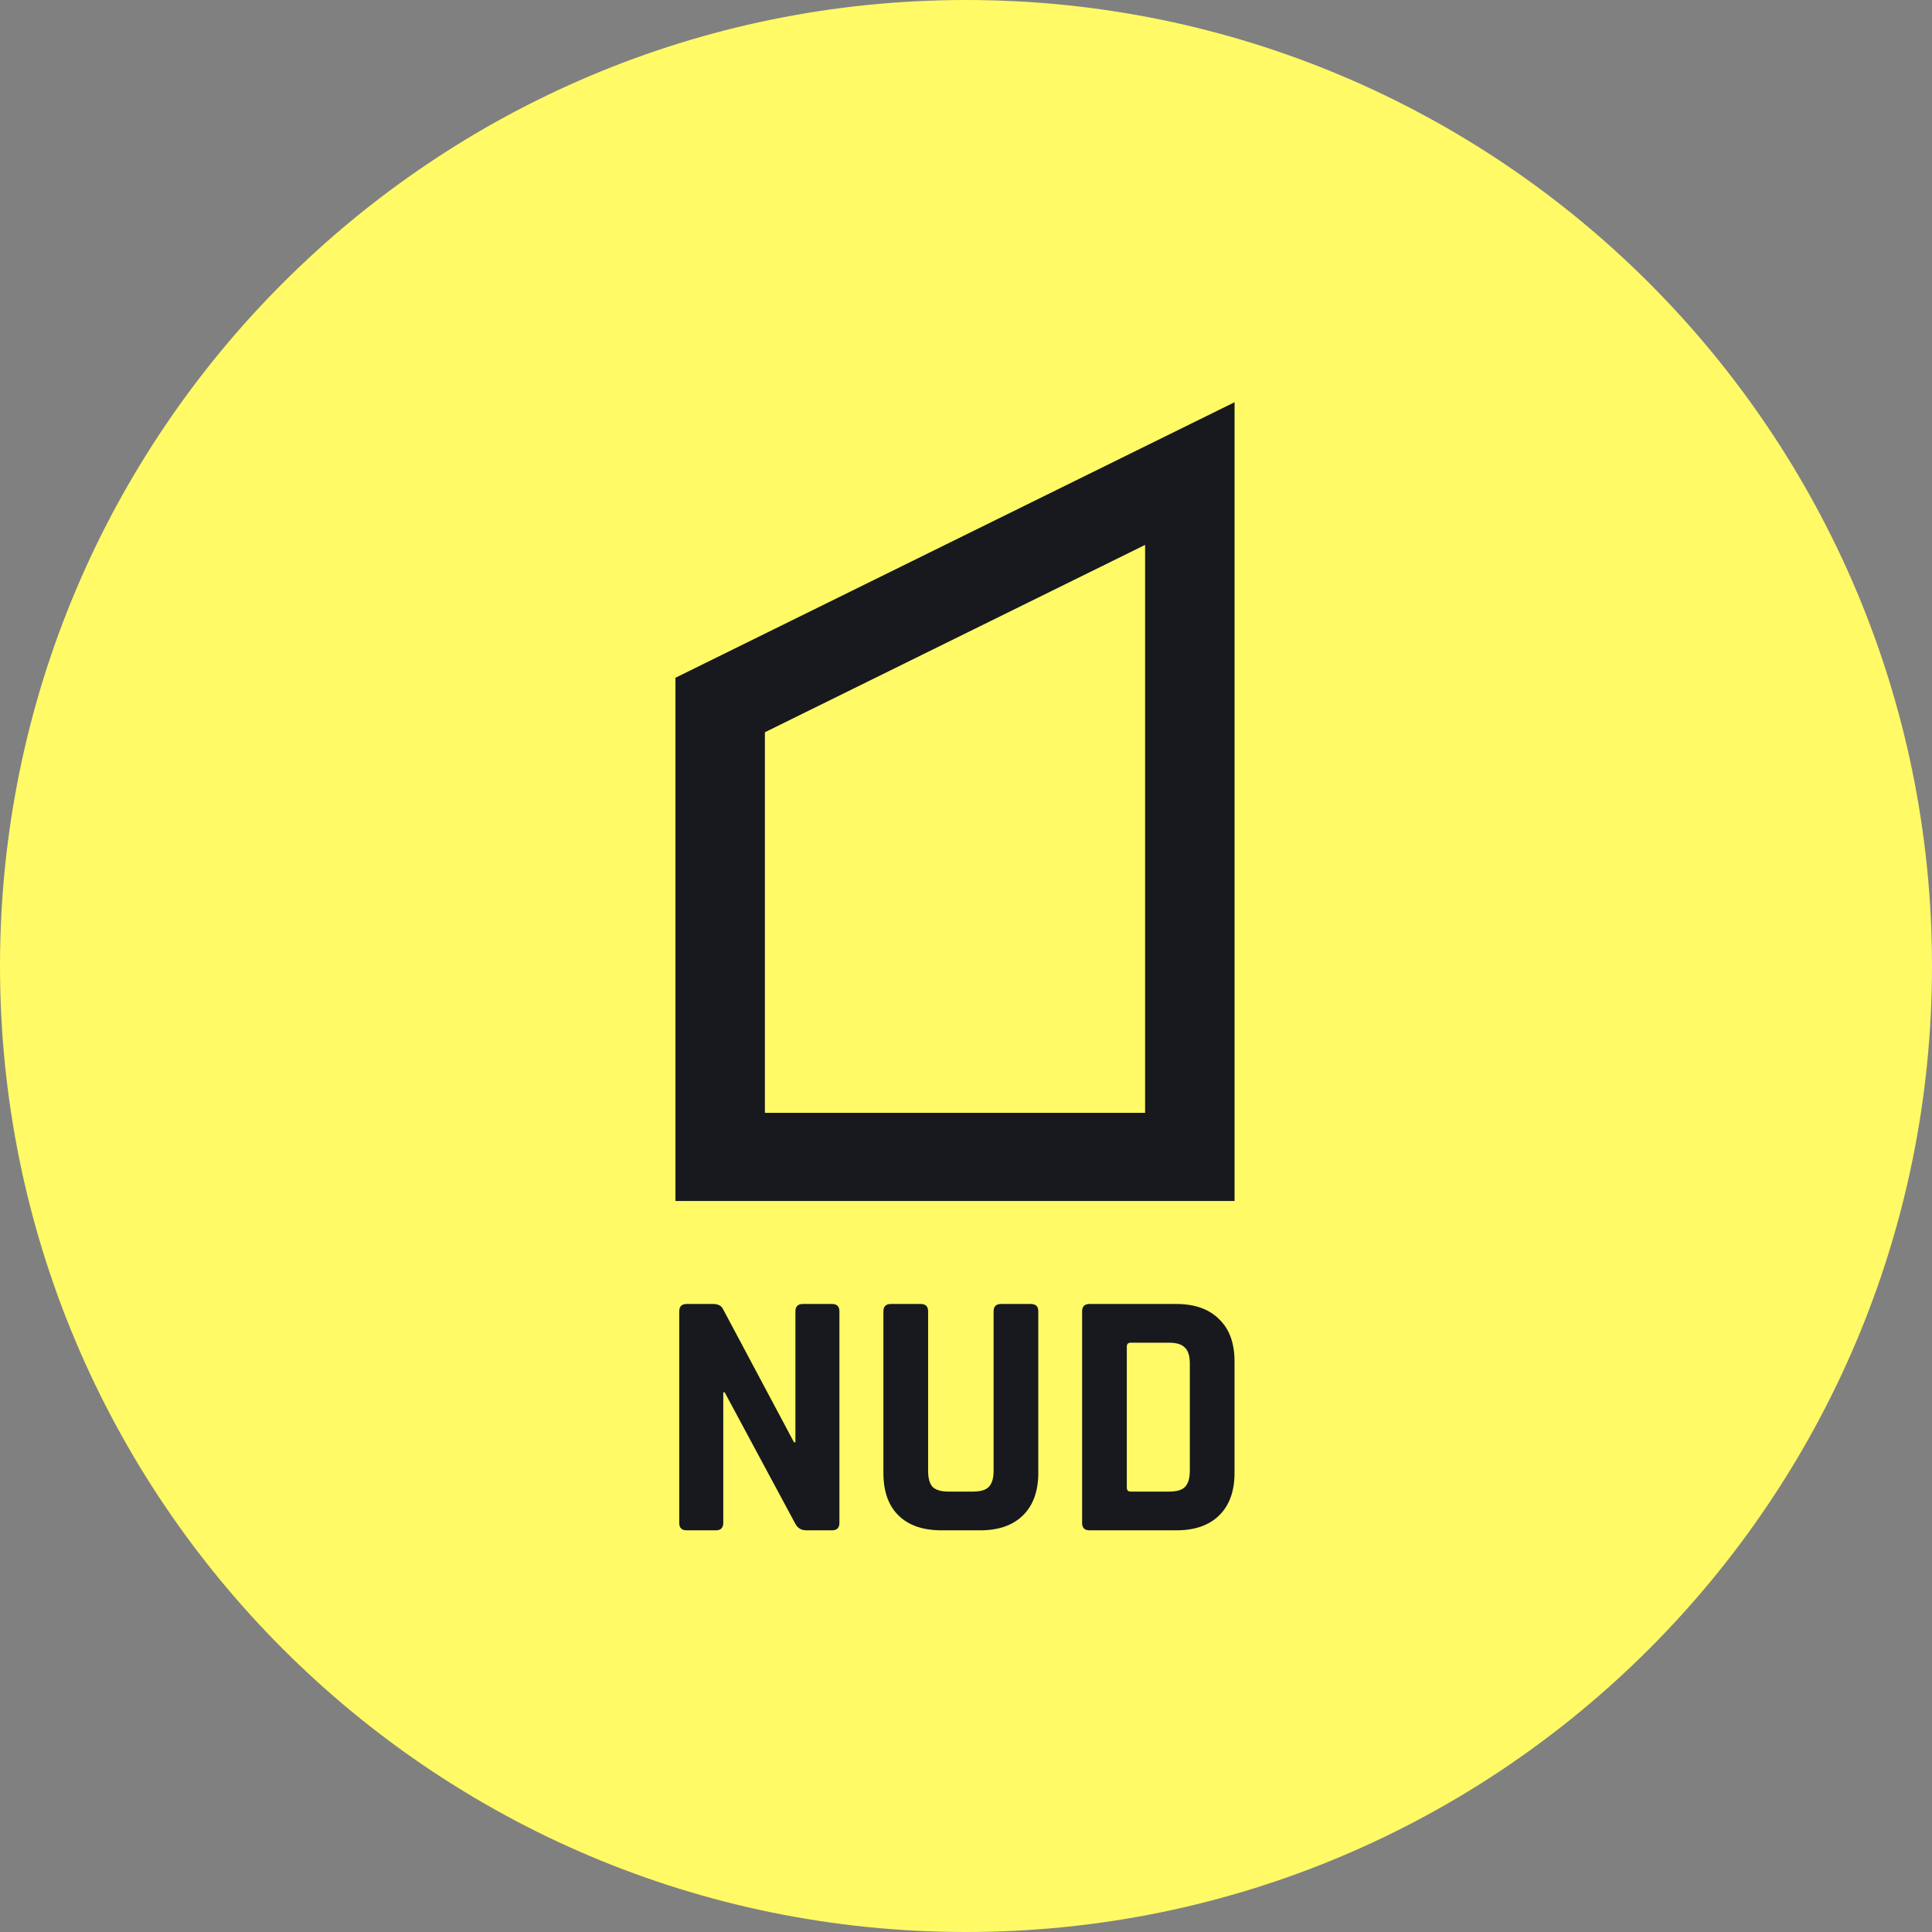
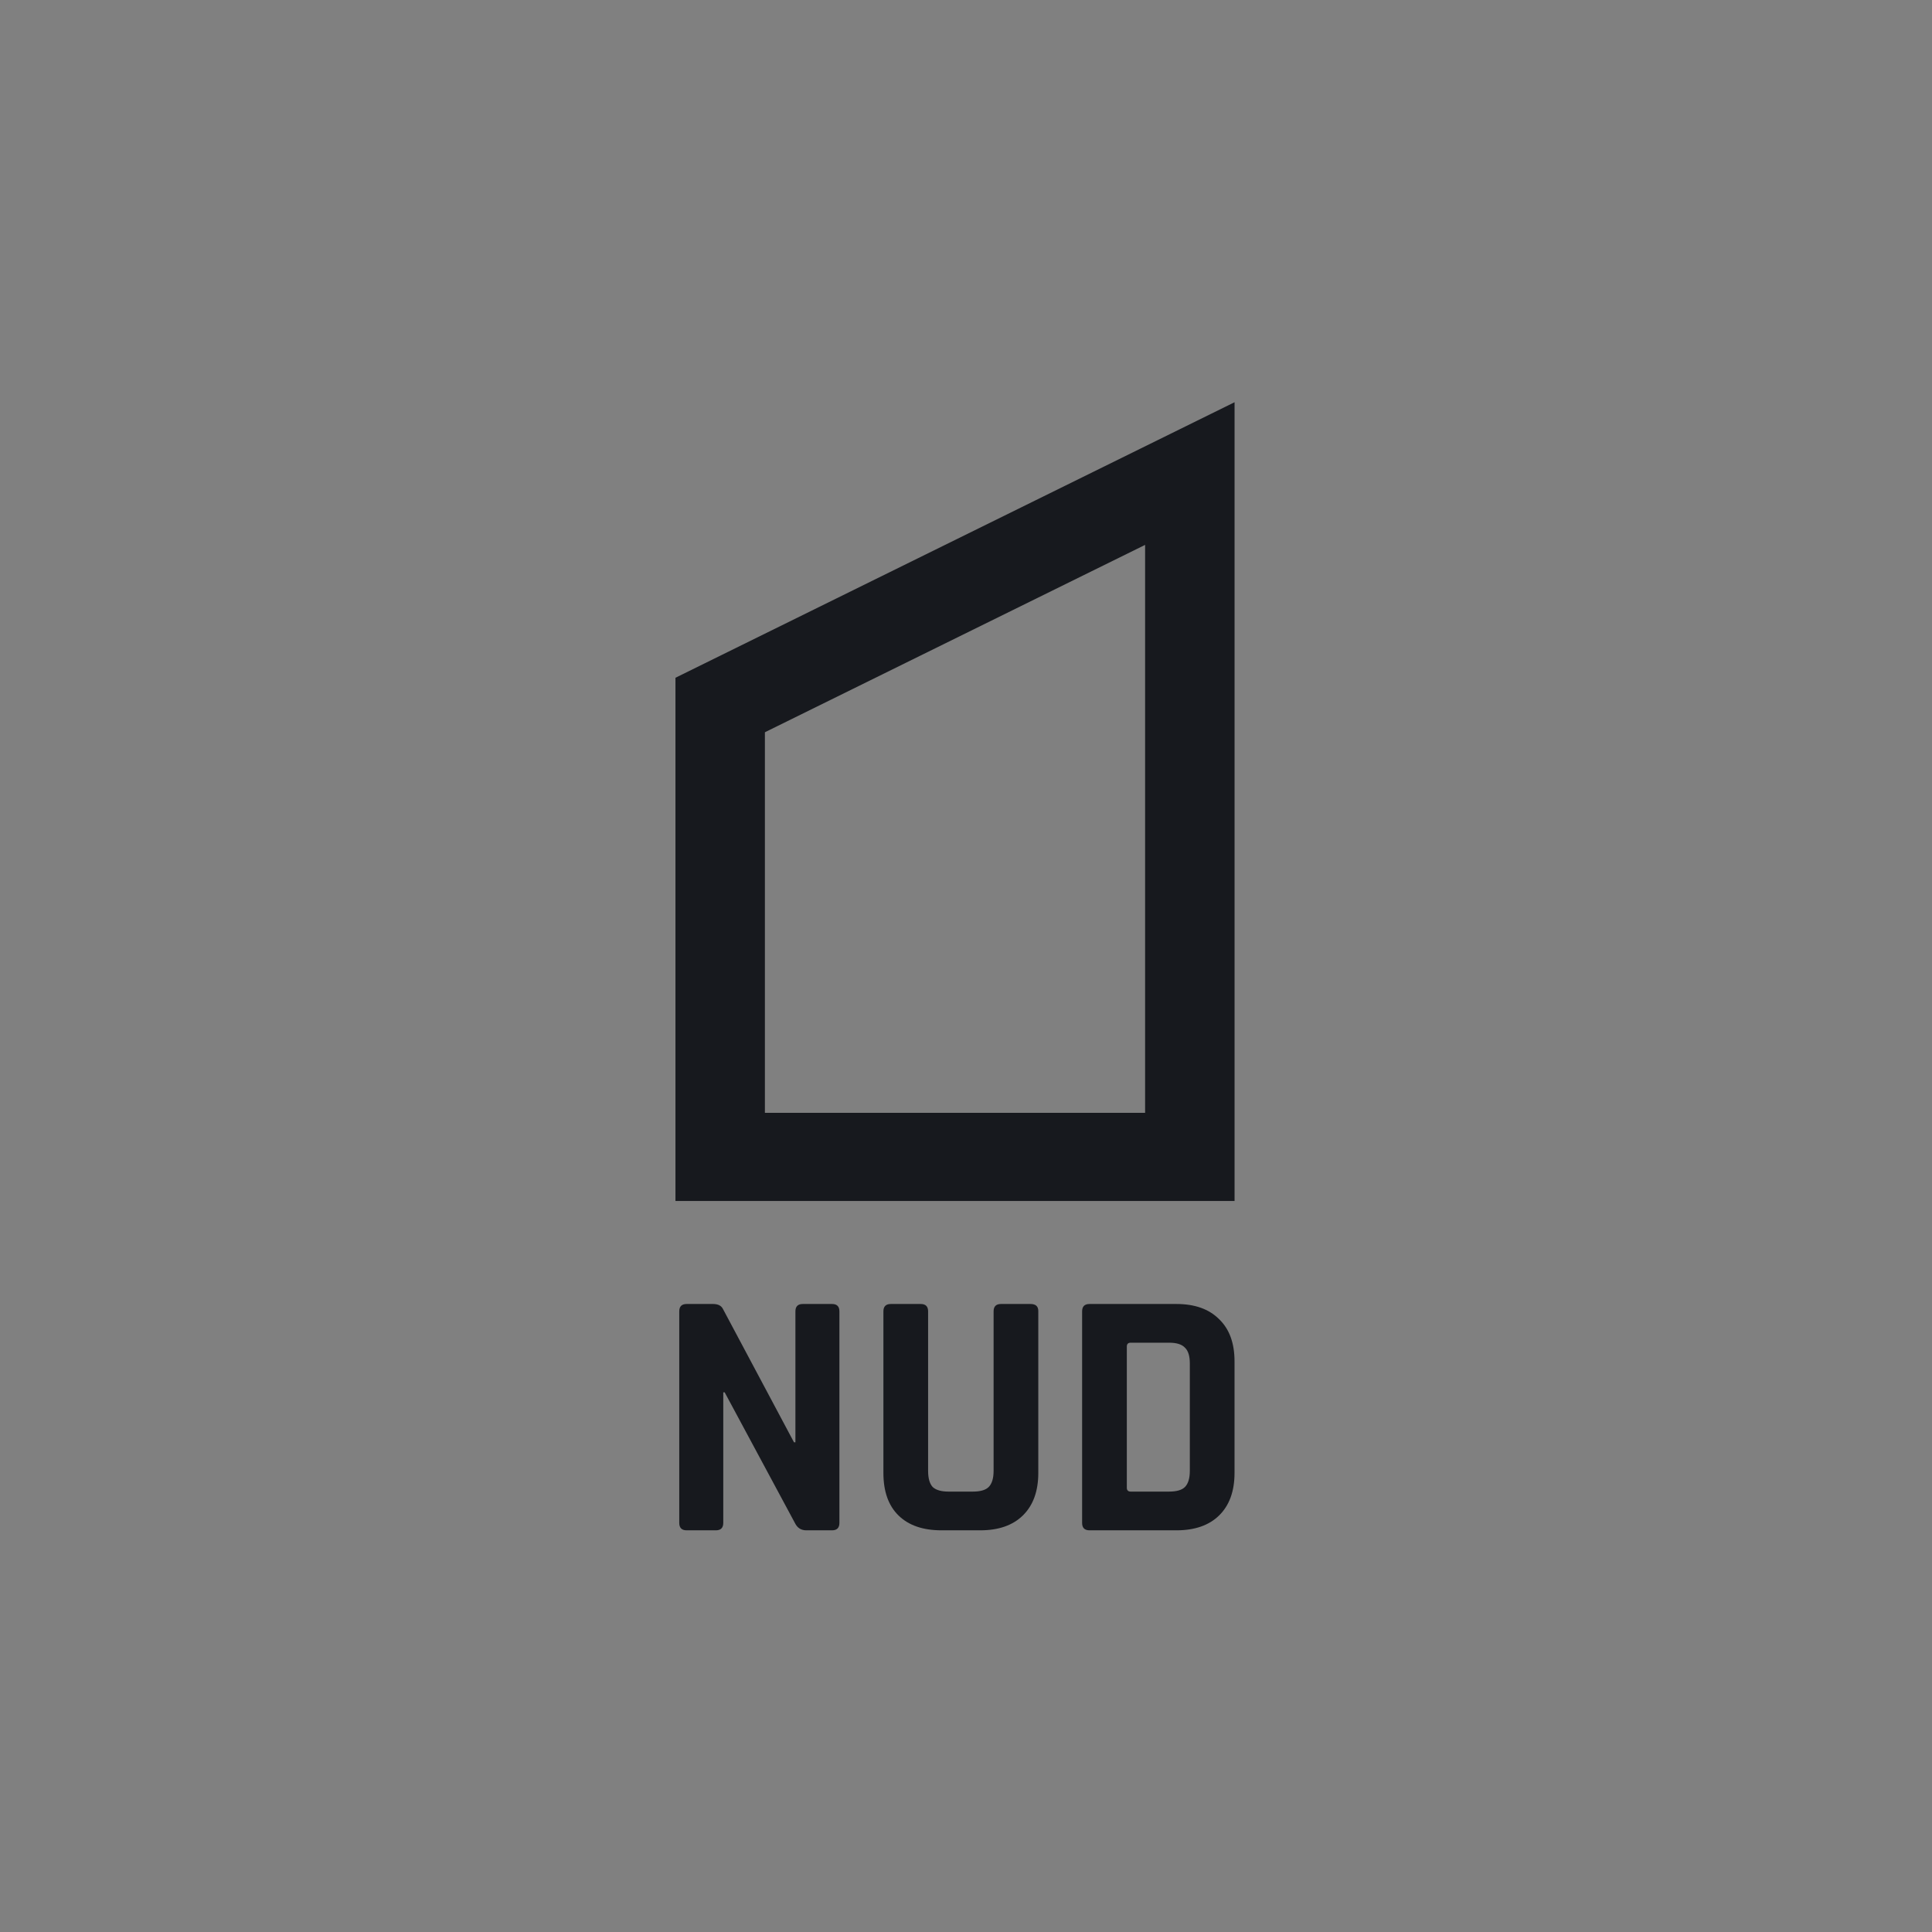
<svg xmlns="http://www.w3.org/2000/svg" width="88" height="88" viewBox="0 0 88 88" fill="none">
  <rect x="0" y="0" width="88" height="88" fill="#808080" stroke="none" />
-   <path d="M0 44C0 19.7 19.7 0 44 0C68.3 0 88 19.7 88 44C88 68.3 68.3 88 44 88C19.7 88 0 68.3 0 44Z" fill="#fffa66ff" />
  <path d="M51.502 67.94H53.249C53.591 67.94 53.832 67.871 53.971 67.732C54.12 67.582 54.195 67.336 54.195 66.994V62.104C54.195 61.762 54.12 61.522 53.971 61.383C53.832 61.233 53.591 61.158 53.249 61.158H51.502C51.384 61.158 51.325 61.217 51.325 61.335V67.764C51.325 67.881 51.384 67.94 51.502 67.94ZM49.289 69.367V59.731C49.289 59.507 49.401 59.395 49.626 59.395H53.586C54.419 59.395 55.066 59.625 55.526 60.084C55.996 60.533 56.231 61.174 56.231 62.008V67.09C56.231 67.924 55.996 68.571 55.526 69.03C55.066 69.479 54.419 69.704 53.586 69.704H49.626C49.401 69.704 49.289 69.591 49.289 69.367Z" fill="#17191E" />
  <path d="M45.593 59.395H46.94C47.175 59.395 47.293 59.502 47.293 59.715V67.09C47.293 67.924 47.057 68.571 46.587 69.03C46.128 69.479 45.481 69.704 44.647 69.704H42.884C42.039 69.704 41.387 69.479 40.928 69.03C40.468 68.581 40.238 67.935 40.238 67.09V59.731C40.238 59.507 40.35 59.395 40.575 59.395H41.938C42.162 59.395 42.274 59.507 42.274 59.731V66.994C42.274 67.336 42.344 67.582 42.483 67.732C42.633 67.871 42.873 67.94 43.204 67.94H44.311C44.653 67.94 44.893 67.871 45.032 67.732C45.182 67.582 45.257 67.336 45.257 66.994V59.731C45.257 59.507 45.369 59.395 45.593 59.395Z" fill="#17191E" />
  <path d="M32.607 69.704H31.276C31.052 69.704 30.939 69.591 30.939 69.367V59.731C30.939 59.507 31.052 59.395 31.276 59.395H32.479C32.703 59.395 32.853 59.47 32.928 59.619L36.166 65.696H36.23V59.731C36.23 59.507 36.342 59.395 36.567 59.395H37.898C38.122 59.395 38.234 59.507 38.234 59.731V69.367C38.234 69.591 38.122 69.704 37.898 69.704H36.727C36.492 69.704 36.321 69.597 36.214 69.383L33.008 63.419H32.944V69.367C32.944 69.591 32.831 69.704 32.607 69.704Z" fill="#17191E" />
  <path fill-rule="evenodd" clip-rule="evenodd" d="M56.233 18.321V54.703H30.766V30.871L56.233 18.321ZM34.84 33.353V50.687H52.158V24.819L34.84 33.353Z" fill="#17191E" />
</svg>